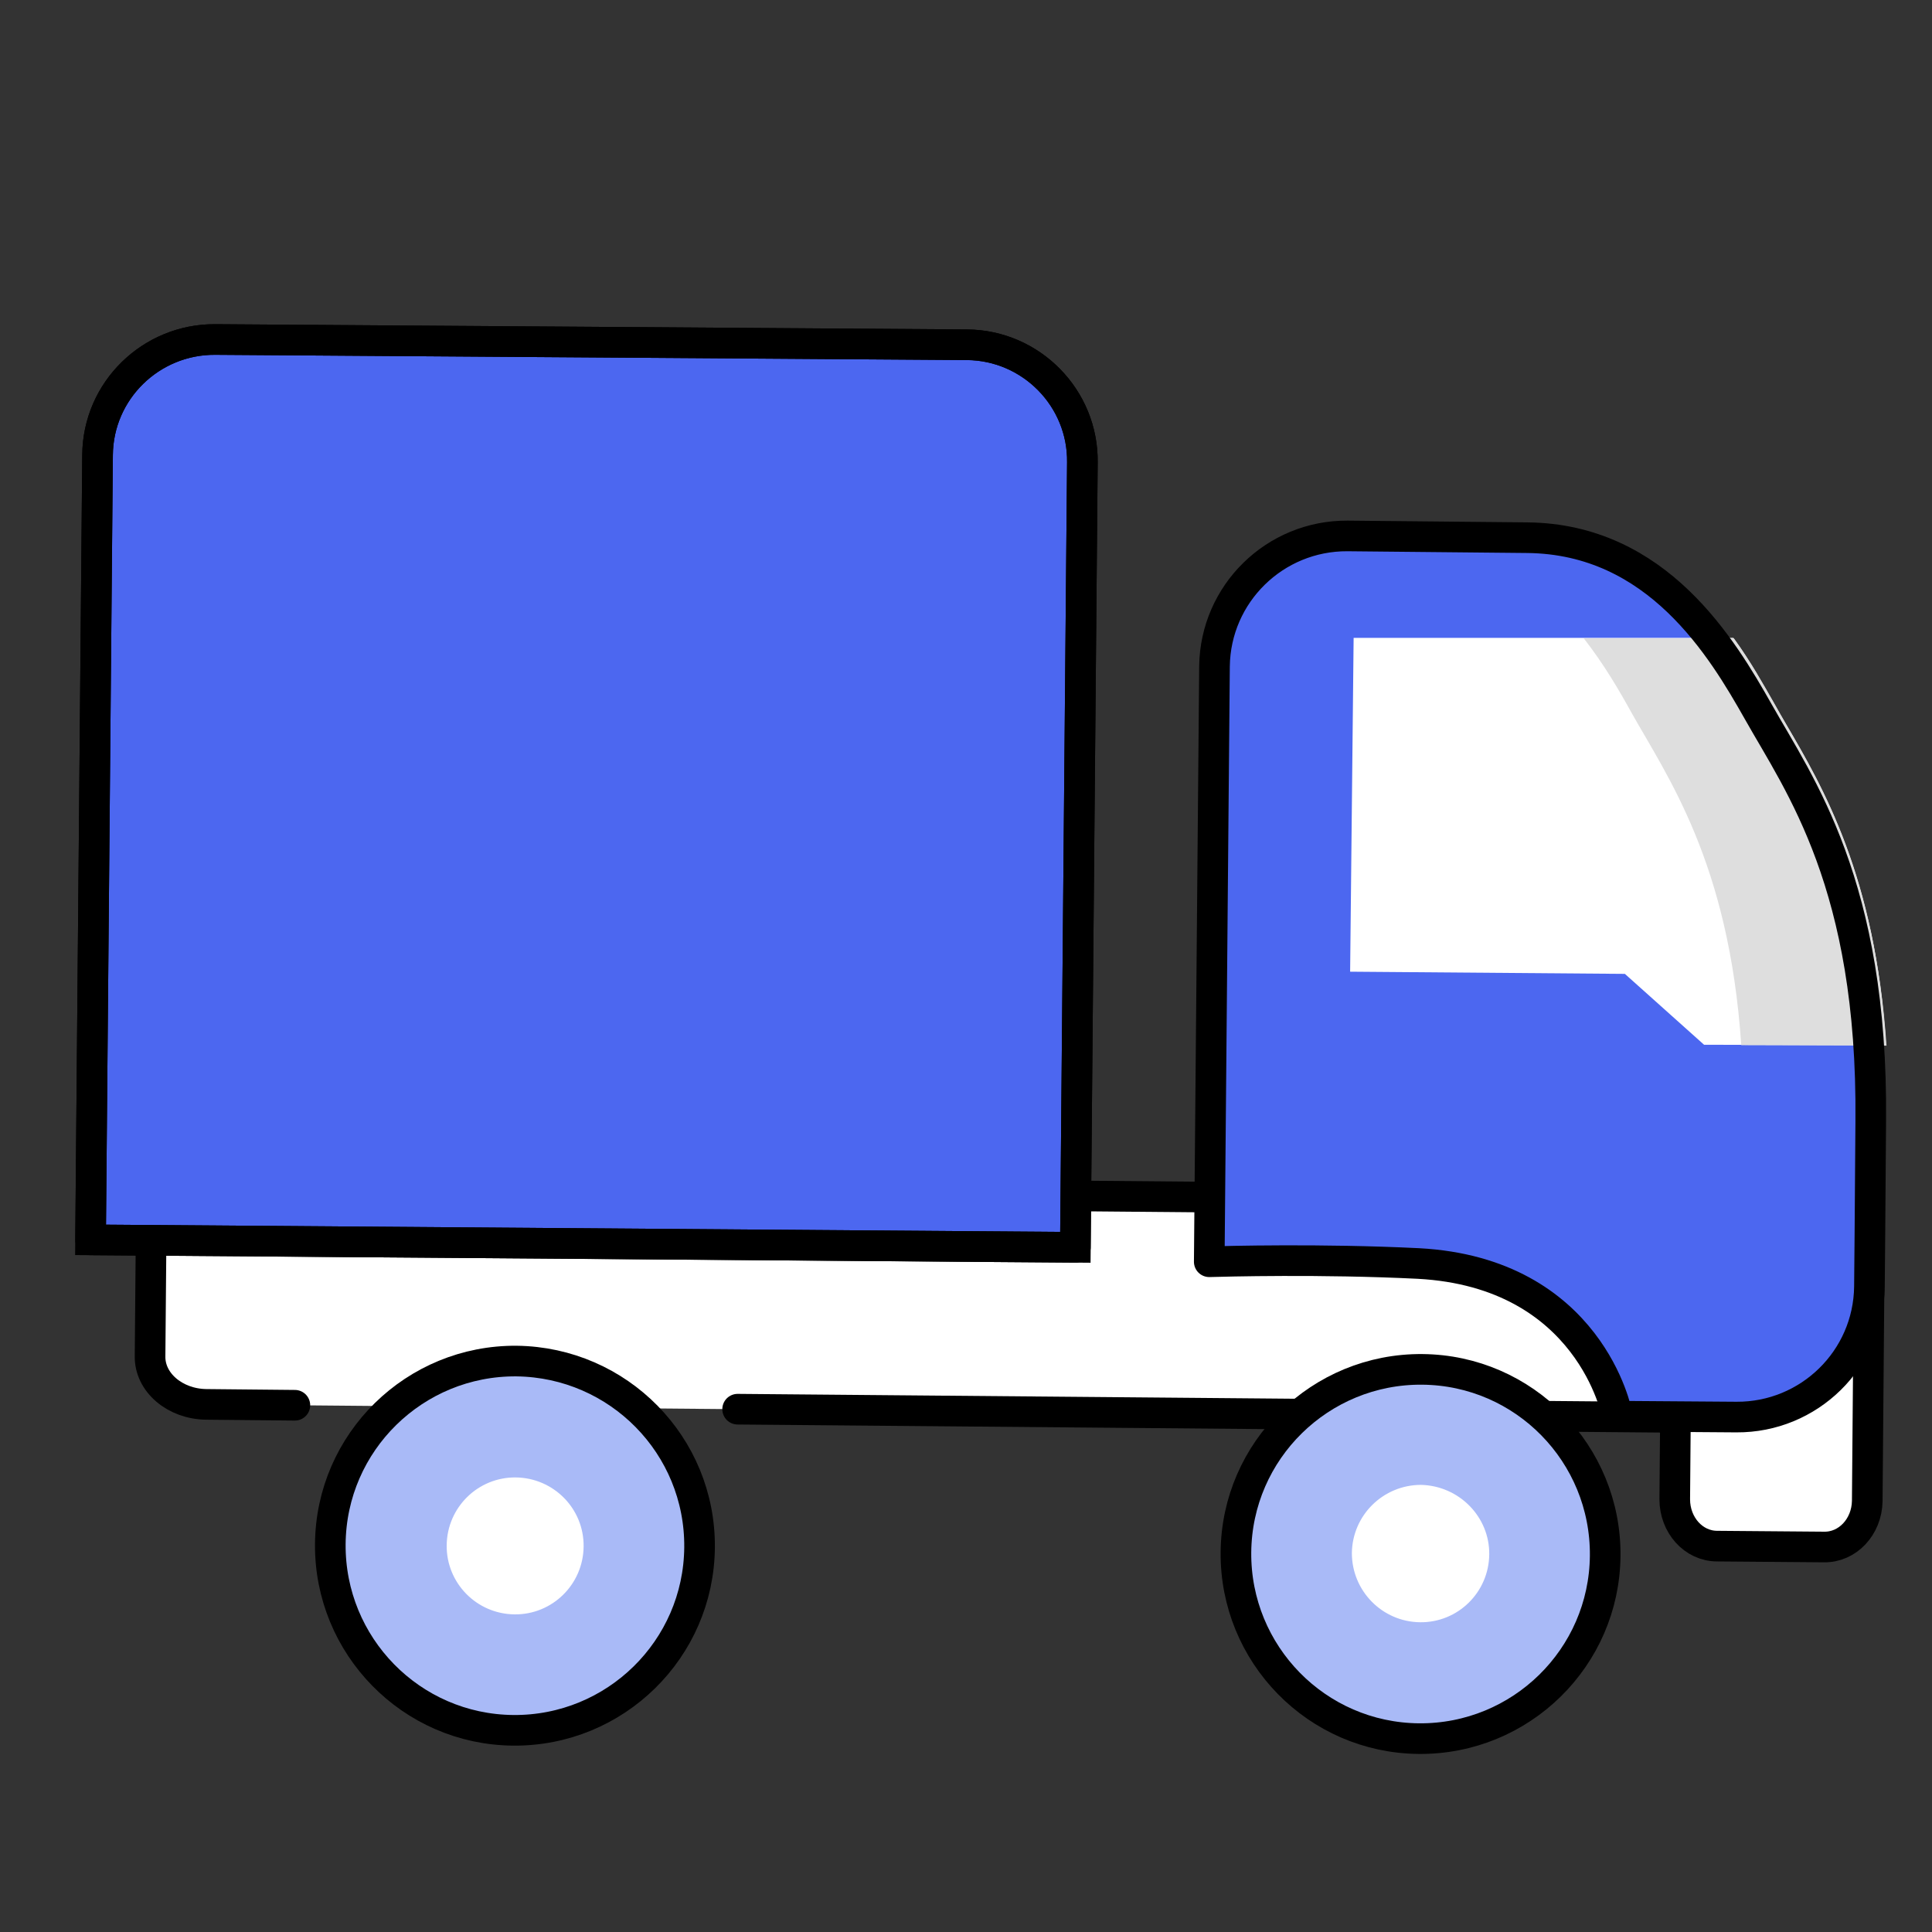
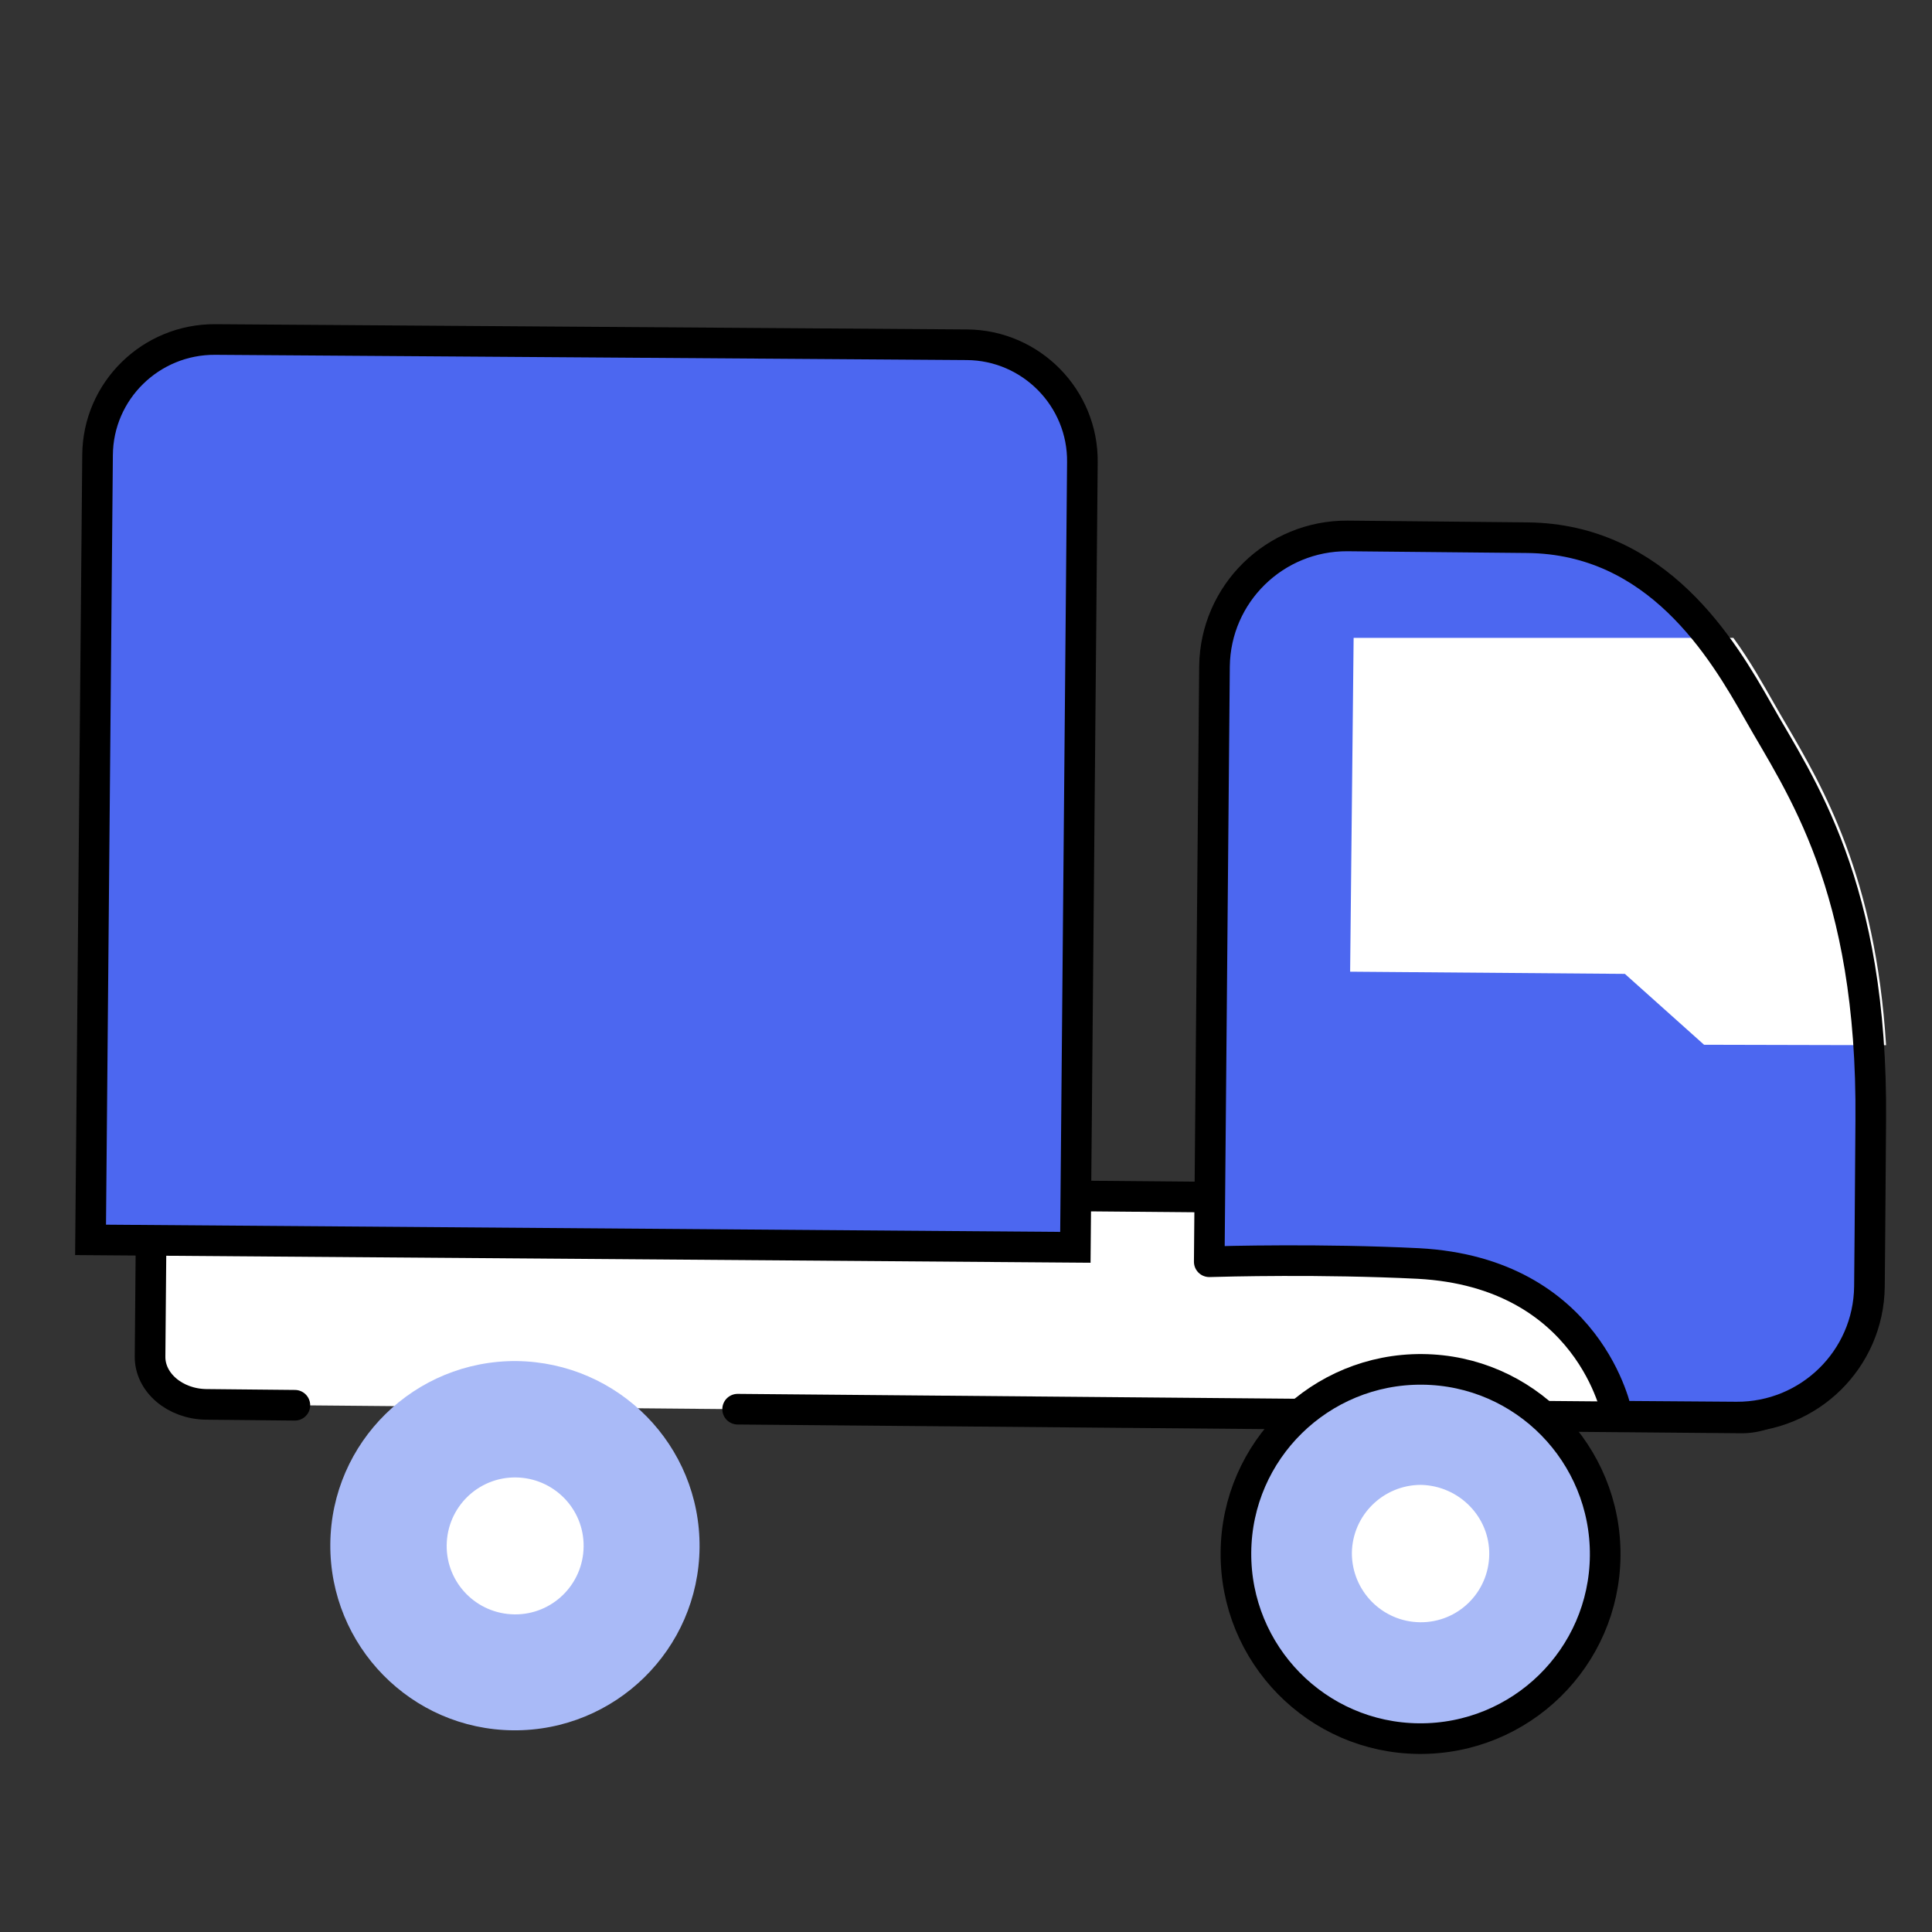
<svg xmlns="http://www.w3.org/2000/svg" version="1.1" x="0px" y="0px" viewBox="0 0 441.6 441.6" style="enable-background:new 0 0 441.6 441.6;" xml:space="preserve">
  <rect x="0" y="0" width="441.6" height="441.6" fill="#333333" stroke="none" />
  <style type="text/css">
	.st0{fill:#FFFFFF;stroke:#000000;stroke-width:7;stroke-linecap:round;stroke-linejoin:round;stroke-miterlimit:10;}
	.st1{fill:#A9BAF7;}
	.st2{fill:none;stroke:#000000;stroke-width:7;stroke-linecap:round;stroke-linejoin:round;stroke-miterlimit:10;}
	.st3{fill:#FFFFFF;}
	.st4{fill:#4C67F0;}
	.st5{fill:#DEDEDE;}
	.st6{fill:#4C67F0;stroke:#000000;stroke-width:7;stroke-miterlimit:10;}
	.st7{fill:#E3E9FD;stroke:#FFFFFF;stroke-width:5;stroke-miterlimit:10;}
	.st8{fill:none;stroke:#FFFFFF;stroke-width:5;stroke-miterlimit:10;}
	.st9{fill:none;stroke:#070707;stroke-width:7;}
	.st10{fill:none;stroke:#000000;stroke-width:7;stroke-linecap:round;stroke-dasharray:18,11;}
	.st11{fill:#FFFFFF;stroke:#000000;stroke-width:10;stroke-linecap:round;stroke-linejoin:round;}
	.st12{fill:#4C67F0;stroke:#000000;stroke-width:10;stroke-linecap:round;stroke-linejoin:round;}
	.st13{fill:#E3E9FD;}
	.st14{fill:none;stroke:#000000;stroke-width:11;stroke-linecap:round;}
	.st15{fill:none;stroke:#4C67F0;stroke-width:11;stroke-linecap:round;stroke-linejoin:round;}
</style>
  <g id="Layer_3">
</g>
  <g id="Layer_2">
</g>
  <g id="Design">
    <g>
      <path class="st0" d="M168.6,322.1l229.3,2c7.1,0.1,12.9-4.7,13-10.7l0.3-27.7c0.1-6-5.7-10.9-12.8-11l-350.9-3.1    c-7.1-0.1-12.9-2.1-12.9,3.9l-0.3,34.5c-0.1,6,5.7,10.9,12.8,11l20.3,0.2" />
-       <path class="st0" d="M426.8,343.1c-0.1,5.9-4.5,10.6-9.9,10.5l-24.4-0.2c-5.4,0-9.7-4.8-9.7-10.7l0.4-48.1    c0.1-5.9,4.5-10.6,9.9-10.5l24.4,0.2c5.4,0,9.7,4.8,9.7,10.7L426.8,343.1z" />
      <path class="st1" d="M159.9,353.7c-0.2,23.3-19.3,42-42.6,41.8c-23.3-0.2-42-19.3-41.8-42.6c0.2-23.3,19.3-42,42.6-41.8    C141.4,311.4,160.1,330.4,159.9,353.7z" />
-       <path class="st2" d="M159.9,353.7c-0.2,23.3-19.3,42-42.6,41.8c-23.3-0.2-42-19.3-41.8-42.6c0.2-23.3,19.3-42,42.6-41.8    C141.4,311.4,160.1,330.4,159.9,353.7z" />
      <path class="st3" d="M133.4,353.5c-0.1,8.7-7.2,15.6-15.8,15.5c-8.7-0.1-15.6-7.2-15.5-15.8c0.1-8.7,7.2-15.6,15.8-15.5    C126.5,337.8,133.5,344.8,133.4,353.5z" />
      <path class="st4" d="M401.9,162.7c-8.2-14.5-23-39.5-52.8-39.8l-41.1-0.4c-16.6-0.1-30.2,13.2-30.4,29.8l-1.2,136.1    c3.6-0.1,25.5-0.7,47.8,0.4c39.3,2.1,45.4,34.4,45.4,34.4l-0.1,0.5l27.4,0.2c16.6,0.1,30.2-13.2,30.4-29.8c0,0,0.2-20.2,0.3-37.9    C428.1,202.2,411.3,179.4,401.9,162.7z" />
      <path class="st3" d="M408.3,165.6c-1-1.7-2-3.4-2.9-5c-2.3-4-5.2-9.3-9.2-14.8h-86.8l-0.8,76.3l62.8,0.5l18.1,16.2l41.6,0.1    C428.7,200.4,416.6,179.8,408.3,165.6z" />
-       <path class="st5" d="M405.5,160.7c-2.3-4-5.2-9.3-9.2-14.8h-34.3c4.6,5.9,8.1,11.9,10.8,16.8c8.3,14.8,22.4,34.4,25.2,76.2    l33.2,0.1c-2.6-38.5-14.6-59.1-22.9-73.3C407.3,163.9,406.4,162.3,405.5,160.7z" />
      <path class="st2" d="M401.9,162.7c-8.2-14.5-23-39.5-52.8-39.8l-41.1-0.4c-16.6-0.1-30.2,13.2-30.4,29.8l-1.2,136.1    c3.6-0.1,25.5-0.7,47.8,0.4c39.3,2.1,45.4,34.4,45.4,34.4l-0.1,0.5l27.4,0.2c16.6,0.1,30.2-13.2,30.4-29.8c0,0,0.2-20.2,0.3-37.9    C428.1,202.2,411.3,179.4,401.9,162.7z" />
      <path class="st1" d="M366.9,355.6c-0.2,23.3-19.3,42-42.6,41.8c-23.3-0.2-42-19.3-41.8-42.6c0.2-23.3,19.3-42,42.6-41.8    C348.4,313.2,367.1,332.3,366.9,355.6z" />
      <path class="st2" d="M366.9,355.6c-0.2,23.3-19.3,42-42.6,41.8c-23.3-0.2-42-19.3-41.8-42.6c0.2-23.3,19.3-42,42.6-41.8    C348.4,313.2,367.1,332.3,366.9,355.6z" />
      <path class="st3" d="M340.4,355.3c-0.1,8.7-7.2,15.6-15.8,15.5c-8.7-0.1-15.6-7.2-15.6-15.8c0.1-8.7,7.2-15.6,15.8-15.6    C333.5,339.6,340.5,346.7,340.4,355.3z" />
      <path class="st6" d="M245.8,285.1l-225.1-1.7L22.3,104c0.1-14.7,12.2-26.5,26.9-26.4l171.8,1.2c14.7,0.1,26.6,12.2,26.4,26.9    L245.8,285.1z" />
-       <path class="st2" d="M245.8,285.1l-225.1-1.7L22.3,104c0.1-14.7,12.2-26.5,26.9-26.4l171.8,1.2c14.7,0.1,26.6,12.2,26.4,26.9    L245.8,285.1z" />
    </g>
  </g>
</svg>